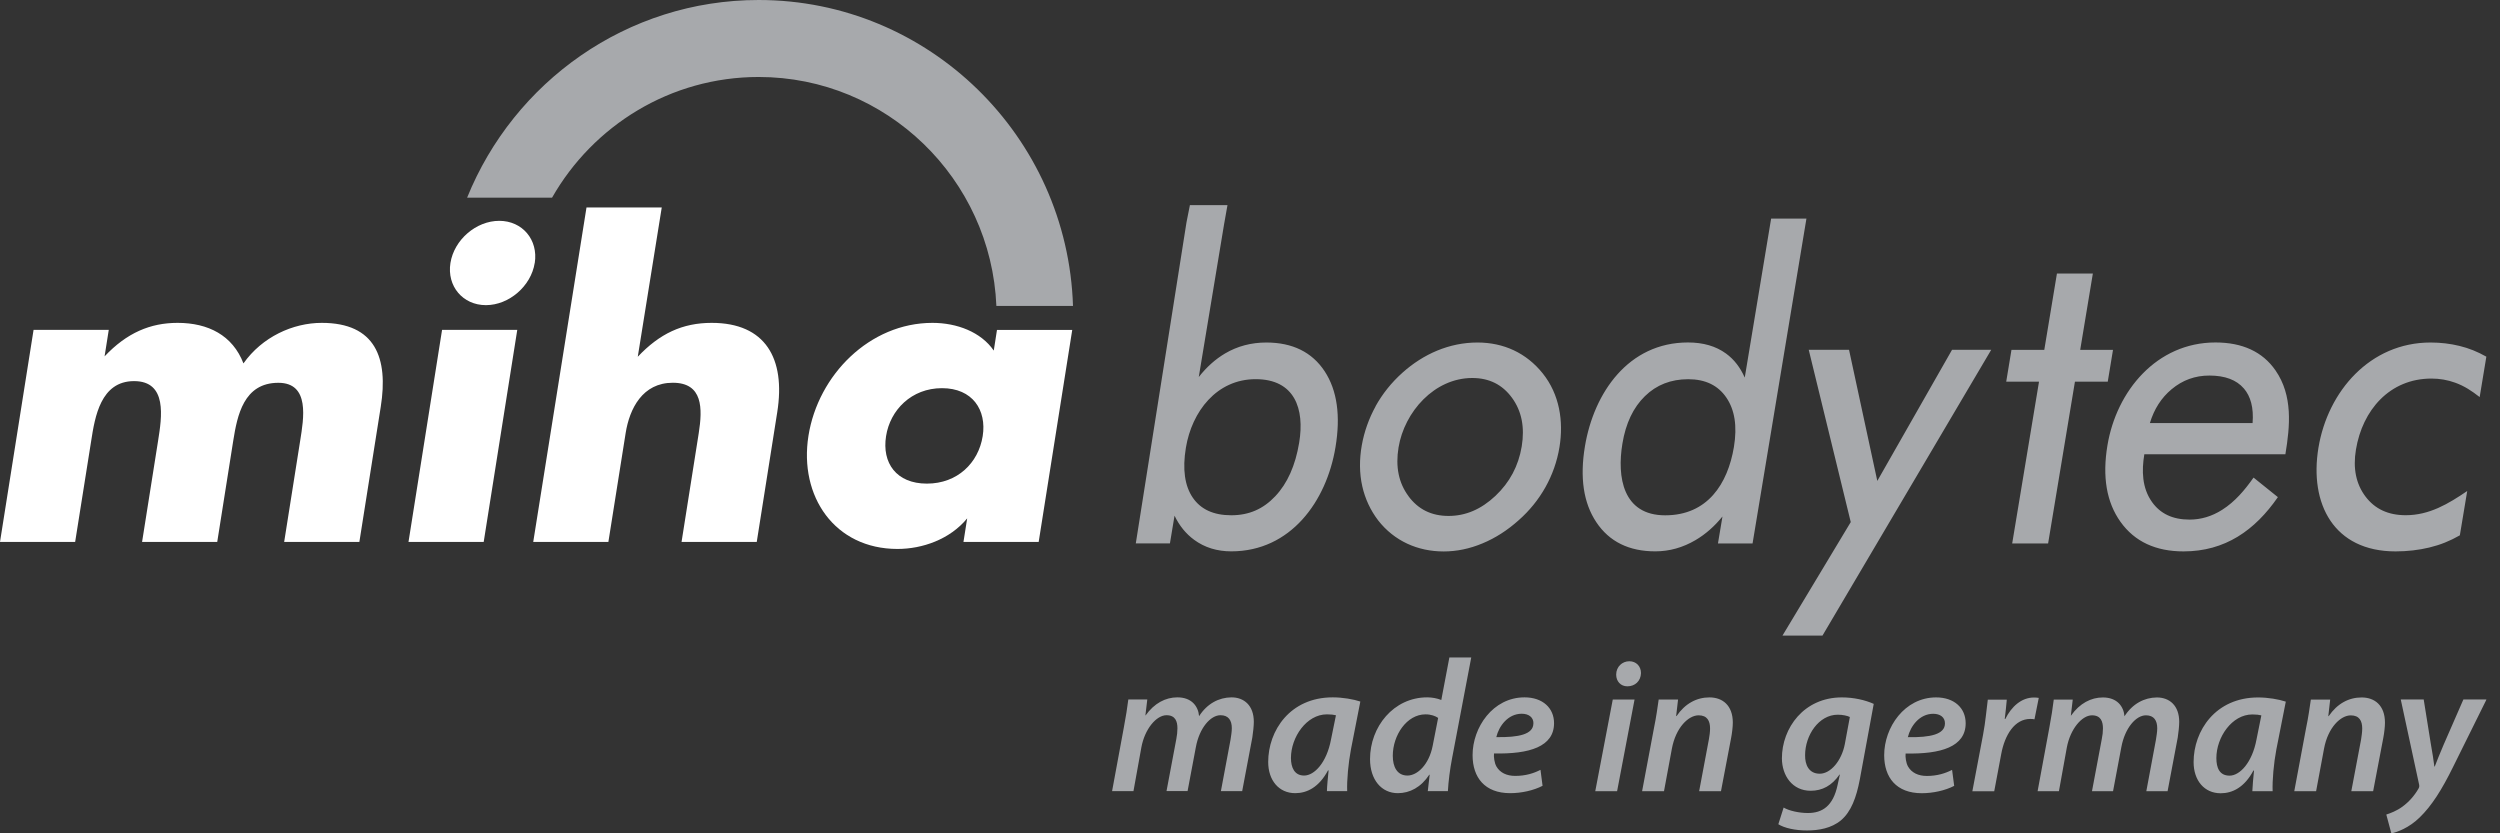
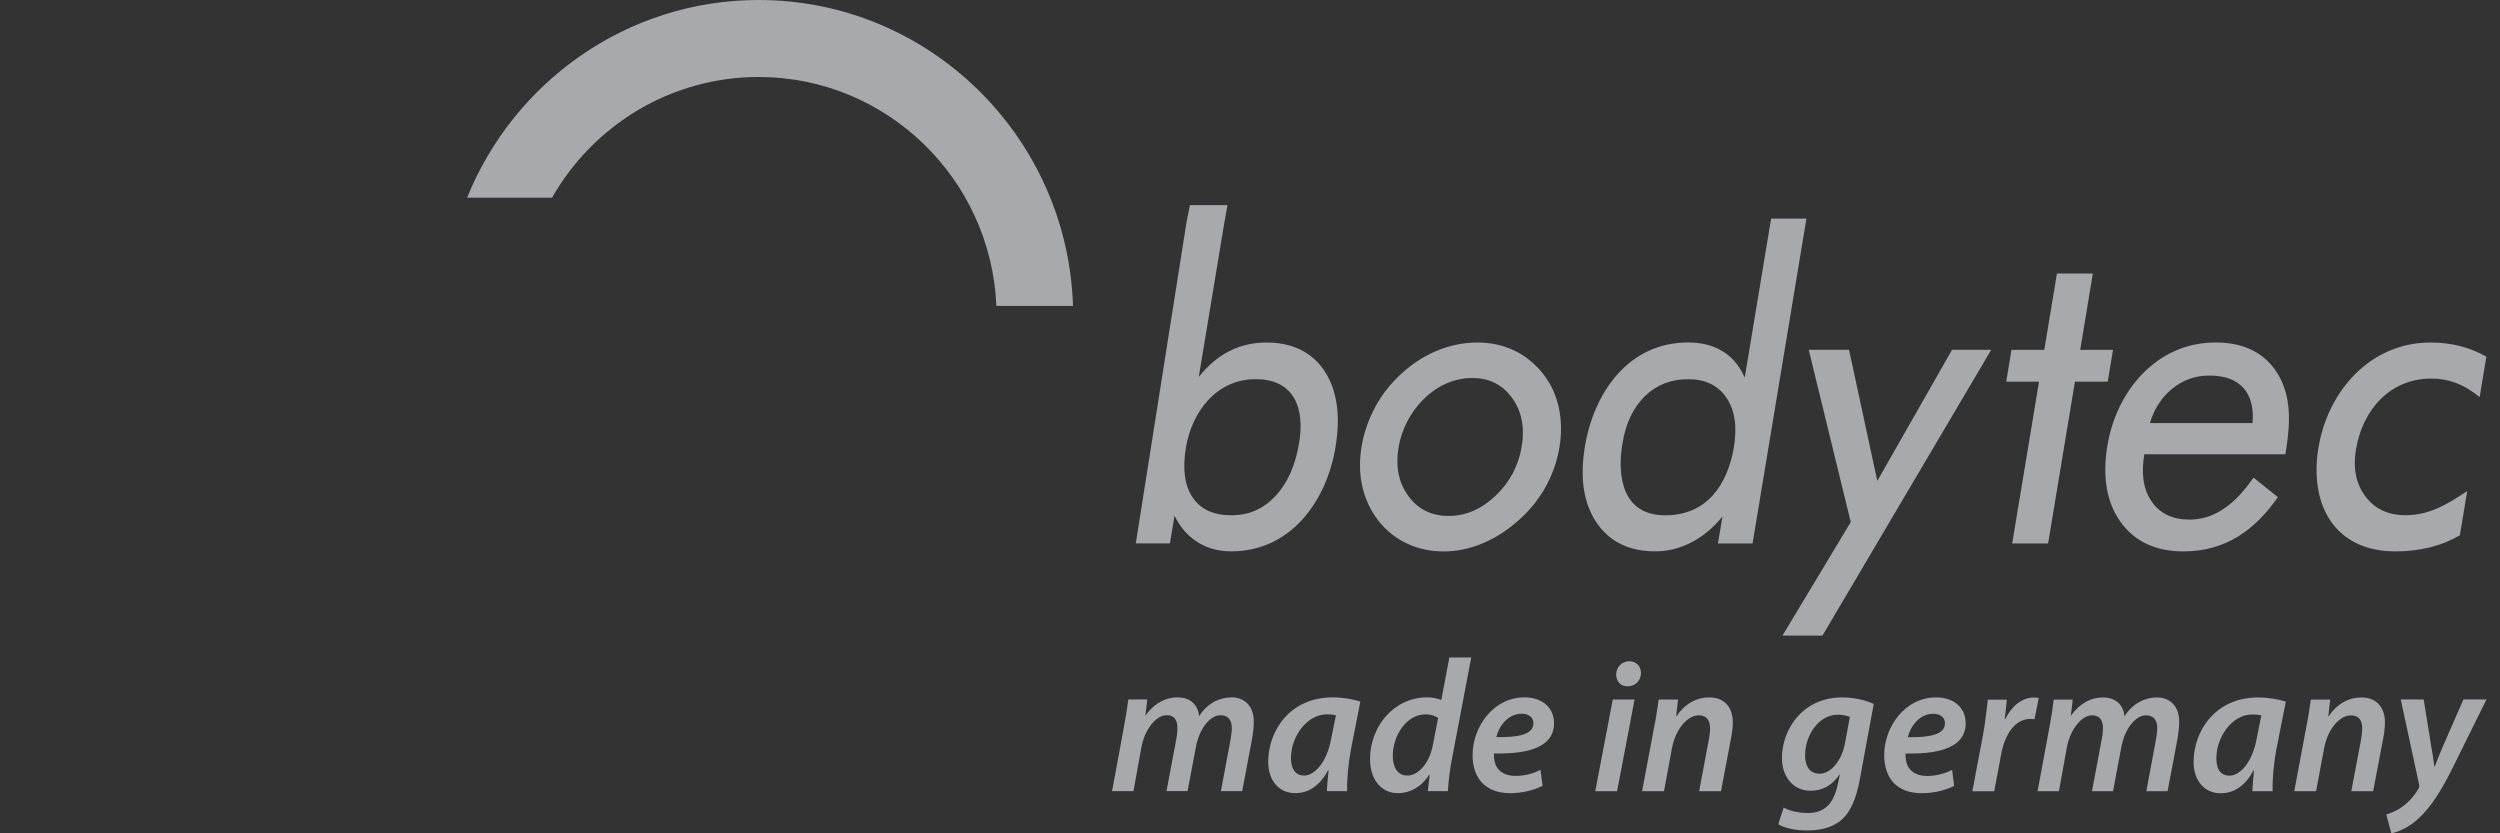
<svg xmlns="http://www.w3.org/2000/svg" width="150" height="50" viewBox="0 0 150 50" fill="none">
  <rect x="0" y="0" width="150" height="50" fill="#333333" stroke="none" />
  <g clip-path="url(#clip0_437_116)">
-     <path fill-rule="evenodd" clip-rule="evenodd" d="M39.705 12.447L38.266 21.406C39.576 20.018 40.942 19.372 42.702 19.372C45.925 19.372 47.146 21.507 46.635 24.729L45.405 32.515H40.893L41.924 25.991C42.157 24.506 42.181 22.965 40.369 22.965C38.557 22.965 37.773 24.506 37.538 25.991L36.503 32.515H31.994L35.19 12.447H39.702H39.705ZM32.083 15.78C31.863 17.167 30.54 18.309 29.154 18.309C27.767 18.309 26.806 17.167 27.026 15.78C27.246 14.389 28.566 13.25 29.955 13.25C31.345 13.25 32.303 14.389 32.086 15.78H32.083ZM29.022 32.515H24.51L26.524 19.792H31.036L29.022 32.515ZM6.275 21.381C7.613 19.966 9.021 19.372 10.655 19.372C12.489 19.372 13.958 20.116 14.607 21.804C15.728 20.218 17.567 19.372 19.306 19.372C22.526 19.372 23.31 21.479 22.845 24.407L21.562 32.515H17.05L18.011 26.441C18.219 25.124 18.611 22.968 16.701 22.968C14.62 22.968 14.237 24.928 13.995 26.441L13.034 32.515H8.525L9.486 26.441C9.71 25.026 10.053 22.867 8.044 22.867C6.036 22.867 5.694 25.023 5.473 26.441L4.509 32.515H0L2.014 19.792H6.526L6.275 21.381ZM62.317 32.515H57.808L58.031 31.103C56.991 32.365 55.338 32.937 53.85 32.937C50.085 32.937 47.93 29.786 48.508 26.144C49.087 22.499 52.182 19.372 55.947 19.372C57.41 19.372 58.858 19.917 59.626 21.035L59.819 19.795H64.334L62.32 32.518L62.317 32.515ZM53.164 26.166C52.907 27.776 53.78 29.017 55.613 29.017C57.447 29.017 58.705 27.776 58.962 26.166C59.21 24.604 58.353 23.29 56.519 23.29C54.686 23.29 53.409 24.604 53.164 26.166Z" fill="white" />
-     <path fill-rule="evenodd" clip-rule="evenodd" d="M84.507 29.77C85.091 30.561 85.887 30.956 86.913 30.956C87.938 30.956 88.866 30.561 89.726 29.752C90.583 28.943 91.106 27.96 91.302 26.793C91.495 25.626 91.296 24.655 90.718 23.865C90.139 23.075 89.352 22.68 88.336 22.68C86.062 22.68 84.265 24.714 83.913 26.842C83.72 28.006 83.922 28.977 84.51 29.77H84.507ZM103.58 23.853C103.081 23.124 102.328 22.753 101.291 22.753C100.253 22.753 99.387 23.093 98.695 23.77C98 24.447 97.547 25.39 97.345 26.613C97.011 28.631 97.372 30.919 99.91 30.919C102.448 30.919 103.666 29.038 104.036 26.812C104.241 25.565 104.082 24.588 103.58 23.853V23.853ZM134.625 23.302C134.191 22.799 133.511 22.533 132.559 22.533C131.708 22.533 130.955 22.805 130.297 23.354C129.682 23.865 129.247 24.542 128.993 25.384H135.155C135.228 24.469 135.042 23.779 134.625 23.299V23.302ZM147.592 32.119C146.998 32.459 146.42 32.692 145.755 32.852C145.116 33.005 144.442 33.084 143.732 33.084C140.025 33.084 138.55 30.227 139.107 26.861C139.67 23.467 142.211 20.551 145.832 20.551C146.432 20.551 147.01 20.619 147.561 20.753C148.152 20.897 148.651 21.103 149.181 21.4L148.78 23.825C148.299 23.452 147.886 23.17 147.304 22.959C146.854 22.796 146.38 22.714 145.887 22.714C143.368 22.714 141.745 24.619 141.357 26.974C141.167 28.11 141.366 29.044 141.929 29.792C142.492 30.536 143.288 30.913 144.341 30.913C145.765 30.913 146.894 30.233 148.033 29.461L147.592 32.113V32.119ZM128.659 27.259C128.497 28.239 128.516 29.274 129.122 30.122C129.618 30.821 130.361 31.176 131.372 31.176C132.057 31.176 132.709 30.983 133.331 30.588C134.105 30.098 134.69 29.397 135.213 28.655L136.673 29.828C135.296 31.819 133.505 33.084 131.013 33.084C129.348 33.084 128.081 32.499 127.233 31.314C126.388 30.135 126.134 28.597 126.446 26.723C126.988 23.452 129.406 20.548 132.927 20.548C134.543 20.548 135.755 21.103 136.532 22.227C137.576 23.737 137.405 25.559 137.123 27.256H128.662L128.659 27.259ZM120.373 22.901L120.688 20.992H122.657L123.416 16.413H125.571L124.812 20.992H126.78L126.465 22.901H124.496L122.886 32.609H120.731L122.341 22.901H120.373ZM111.046 31.329L108.524 20.989H110.942L112.638 28.855L117.122 20.989H119.473L109.347 38.138H106.947L111.043 31.329H111.046ZM105.151 32.606H103.078L103.348 30.989C102.87 31.58 102.331 32.055 101.731 32.407C100.969 32.855 100.164 33.081 99.316 33.081C97.746 33.081 96.558 32.502 95.781 31.335C95.003 30.175 94.786 28.649 95.095 26.784C95.631 23.562 97.706 20.548 101.278 20.548C102.187 20.548 102.95 20.766 103.562 21.213C104.042 21.562 104.416 22.046 104.685 22.655L106.268 13.115H108.386L105.154 32.606H105.151ZM82.532 24.377C82.952 23.623 83.49 22.95 84.149 22.361C85.401 21.24 86.956 20.551 88.648 20.551C90.216 20.551 91.581 21.176 92.564 22.404C93.571 23.663 93.825 25.274 93.567 26.836C93.286 28.542 92.417 30.07 91.122 31.213C90.445 31.819 89.723 32.282 88.951 32.603C88.18 32.925 87.403 33.087 86.622 33.087C85.064 33.087 83.665 32.465 82.695 31.231C82.229 30.619 81.911 29.939 81.74 29.191C81.375 27.599 81.752 25.795 82.535 24.383L82.532 24.377ZM71.568 29.862C72.045 30.557 72.804 30.916 73.876 30.916C74.947 30.916 75.798 30.536 76.517 29.773C77.24 29.008 77.721 27.942 77.95 26.561C78.287 24.53 77.684 22.75 75.339 22.75C72.994 22.75 71.513 24.698 71.154 26.858C70.937 28.165 71.087 29.158 71.568 29.862ZM71.402 12.306H73.649L73.444 13.461L71.926 22.622C72.397 22.021 72.924 21.55 73.505 21.207C74.249 20.769 75.076 20.551 75.976 20.551C77.543 20.551 78.721 21.124 79.481 22.279C80.234 23.427 80.442 24.956 80.129 26.833C79.594 30.07 77.445 33.081 73.876 33.081C73.025 33.081 72.281 32.852 71.653 32.392C71.154 32.028 70.76 31.541 70.472 30.94L70.196 32.603H68.148L71.191 13.332L71.396 12.3L71.402 12.306ZM45.521 4.619C53.192 4.619 59.464 10.729 59.783 18.358H64.38C64.059 8.181 55.724 0 45.521 0C37.615 0 30.831 4.916 28.027 11.859H33.124C35.585 7.541 40.219 4.619 45.521 4.619V4.619ZM68.008 47.467L68.479 44.858C68.681 43.737 69.382 42.913 69.991 42.913C70.524 42.913 70.646 43.286 70.646 43.7C70.646 43.905 70.622 44.119 70.579 44.343L69.991 47.464H71.255L71.751 44.83C71.966 43.669 72.633 42.913 73.23 42.913C73.717 42.913 73.909 43.231 73.909 43.691C73.909 43.917 73.864 44.165 73.83 44.392L73.254 47.467H74.531L75.14 44.245C75.186 43.954 75.229 43.544 75.229 43.308C75.229 42.325 74.641 41.841 73.888 41.841C73.132 41.85 72.431 42.214 71.944 42.971C71.898 42.383 71.504 41.841 70.646 41.841C69.933 41.841 69.257 42.193 68.736 42.925H68.724L68.837 41.969H67.699C67.64 42.441 67.552 43.017 67.426 43.672L66.725 47.467H68.002H68.008ZM80.831 47.467C80.806 46.812 80.901 45.786 81.057 44.962L81.62 42.092C81.204 41.954 80.561 41.841 79.964 41.841C77.399 41.841 76.092 43.841 76.092 45.718C76.092 46.824 76.735 47.59 77.714 47.59C78.415 47.59 79.138 47.24 79.68 46.224H79.716C79.67 46.698 79.624 47.139 79.615 47.467H80.831ZM79.863 44.358C79.603 45.761 78.859 46.533 78.247 46.533C77.671 46.533 77.457 46.058 77.457 45.479C77.457 44.227 78.394 42.861 79.615 42.861C79.851 42.861 80.022 42.882 80.157 42.916L79.863 44.358ZM86.962 39.449L86.478 42C86.239 41.899 85.912 41.841 85.633 41.841C83.61 41.841 82.202 43.614 82.202 45.544C82.202 46.787 82.891 47.59 83.87 47.59C84.583 47.59 85.26 47.24 85.756 46.484H85.78L85.667 47.467H86.873C86.907 46.87 86.999 46.147 87.121 45.513L88.275 39.446H86.965L86.962 39.449ZM85.961 44.747C85.737 45.887 85.036 46.533 84.449 46.533C83.827 46.533 83.567 46.012 83.567 45.348C83.567 44.116 84.403 42.861 85.532 42.861C85.86 42.861 86.129 42.962 86.288 43.075L85.961 44.747V44.747ZM92.429 46.19C92.034 46.395 91.538 46.554 90.917 46.554C90.396 46.554 90.001 46.361 89.787 45.991C89.662 45.776 89.616 45.403 89.64 45.207C91.765 45.253 93.243 44.802 93.243 43.391C93.243 42.475 92.554 41.841 91.471 41.841C89.573 41.841 88.355 43.645 88.355 45.308C88.355 46.652 89.089 47.59 90.611 47.59C91.278 47.59 92.013 47.43 92.554 47.148L92.429 46.187V46.19ZM92.003 43.403C92.003 44.058 91.131 44.251 89.778 44.227C89.937 43.562 90.479 42.824 91.305 42.824C91.722 42.824 92.006 43.038 92.006 43.391V43.4L92.003 43.403ZM97.026 47.47L98.073 41.972H96.766L95.716 47.47H97.023H97.026ZM97.648 41.179C98.089 41.179 98.447 40.873 98.459 40.386C98.459 39.972 98.168 39.675 97.761 39.675C97.333 39.675 96.971 40.003 96.971 40.478C96.971 40.882 97.244 41.179 97.636 41.179H97.648V41.179ZM99.84 47.47L100.311 44.928C100.55 43.639 101.315 42.919 101.915 42.919C102.435 42.919 102.604 43.256 102.604 43.706C102.604 43.92 102.57 44.162 102.533 44.361L101.949 47.47H103.259L103.868 44.273C103.923 43.991 103.969 43.602 103.969 43.357C103.969 42.319 103.348 41.844 102.57 41.844C101.793 41.844 101.101 42.218 100.593 42.965H100.568L100.684 41.972H99.521C99.454 42.444 99.374 43.02 99.24 43.675L98.526 47.47H99.837H99.84ZM106.702 49.455C107.064 49.684 107.716 49.828 108.417 49.828C109.118 49.828 109.883 49.697 110.458 49.219C111.071 48.701 111.383 47.844 111.588 46.769L112.424 42.233C111.915 42.003 111.227 41.844 110.513 41.844C108.233 41.844 106.914 43.681 106.914 45.507C106.923 46.545 107.544 47.446 108.64 47.446C109.341 47.446 109.917 47.133 110.367 46.478H110.391L110.256 47.096C109.987 48.374 109.332 48.781 108.472 48.781C107.951 48.781 107.345 48.649 107.018 48.453L106.699 49.455H106.702ZM110.688 44.652C110.495 45.645 109.84 46.423 109.185 46.423C108.53 46.423 108.294 45.88 108.306 45.308C108.306 44.123 109.121 42.882 110.269 42.882C110.572 42.882 110.856 42.95 110.991 43.02L110.688 44.652V44.652ZM117.122 46.193C116.727 46.398 116.232 46.557 115.613 46.557C115.093 46.557 114.698 46.364 114.484 45.994C114.358 45.779 114.312 45.406 114.337 45.21C116.461 45.256 117.94 44.806 117.94 43.394C117.94 42.478 117.251 41.844 116.167 41.844C114.269 41.844 113.051 43.648 113.051 45.311C113.051 46.655 113.786 47.593 115.307 47.593C115.974 47.593 116.709 47.433 117.251 47.152L117.125 46.19L117.122 46.193ZM116.697 43.406C116.697 44.061 115.824 44.254 114.471 44.23C114.631 43.565 115.172 42.827 115.996 42.827C116.412 42.827 116.697 43.041 116.697 43.394V43.403V43.406ZM119.654 47.473L120.07 45.259C120.284 44.083 120.884 43.136 121.818 43.136C121.91 43.136 121.999 43.145 122.069 43.158L122.326 41.874C122.237 41.859 122.133 41.85 122.044 41.85C121.288 41.85 120.688 42.392 120.318 43.139H120.284C120.339 42.729 120.373 42.346 120.407 41.979H119.268C119.198 42.475 119.133 43.308 118.983 44.086L118.341 47.476H119.651L119.654 47.473ZM123.535 47.473L124.007 44.864C124.212 43.743 124.913 42.919 125.519 42.919C126.051 42.919 126.177 43.292 126.177 43.706C126.177 43.911 126.152 44.126 126.106 44.349L125.519 47.47H126.783L127.279 44.836C127.493 43.675 128.16 42.919 128.757 42.919C129.244 42.919 129.434 43.237 129.434 43.697C129.434 43.923 129.388 44.172 129.354 44.398L128.779 47.473H130.055L130.664 44.251C130.71 43.96 130.753 43.55 130.753 43.314C130.753 42.331 130.169 41.847 129.412 41.847C128.656 41.856 127.955 42.221 127.469 42.977C127.423 42.389 127.028 41.847 126.174 41.847C125.461 41.847 124.784 42.199 124.264 42.931H124.251L124.365 41.975H123.226C123.171 42.447 123.079 43.023 122.957 43.678L122.256 47.473H123.532H123.535ZM136.358 47.473C136.333 46.818 136.425 45.792 136.581 44.968L137.148 42.098C136.731 41.96 136.089 41.847 135.489 41.847C132.927 41.847 131.616 43.847 131.616 45.724C131.616 46.83 132.259 47.596 133.242 47.596C133.943 47.596 134.665 47.247 135.207 46.23H135.241C135.195 46.704 135.152 47.145 135.14 47.473H136.358V47.473ZM135.391 44.364C135.13 45.767 134.384 46.539 133.774 46.539C133.165 46.539 132.982 46.064 132.982 45.485C132.982 44.233 133.918 42.867 135.14 42.867C135.378 42.867 135.547 42.888 135.681 42.922L135.391 44.364V44.364ZM138.966 47.473L139.44 44.931C139.676 43.642 140.444 42.922 141.044 42.922C141.565 42.922 141.733 43.259 141.733 43.709C141.733 43.923 141.696 44.165 141.666 44.364L141.078 47.473H142.388L142.997 44.276C143.052 43.994 143.098 43.605 143.098 43.36C143.098 42.322 142.48 41.847 141.699 41.847C140.919 41.847 140.233 42.221 139.722 42.968H139.698L139.811 41.975H138.651C138.58 42.447 138.504 43.023 138.366 43.678L137.656 47.473H138.963H138.966ZM144.047 41.975L145.14 47.044C145.165 47.145 145.165 47.213 145.116 47.305C144.868 47.746 144.519 48.129 144.148 48.398C143.809 48.649 143.426 48.793 143.178 48.873L143.481 50.003C143.821 49.933 144.54 49.675 145.177 49.05C145.911 48.34 146.518 47.369 147.182 46.021L149.19 41.969H147.803L146.619 44.68C146.358 45.277 146.224 45.648 146.086 45.991H146.061C146.019 45.617 145.948 45.207 145.847 44.619L145.422 41.969H144.044L144.047 41.975Z" fill="#A7A9AC" />
+     <path fill-rule="evenodd" clip-rule="evenodd" d="M84.507 29.77C85.091 30.561 85.887 30.956 86.913 30.956C87.938 30.956 88.866 30.561 89.726 29.752C90.583 28.943 91.106 27.96 91.302 26.793C91.495 25.626 91.296 24.655 90.718 23.865C90.139 23.075 89.352 22.68 88.336 22.68C86.062 22.68 84.265 24.714 83.913 26.842C83.72 28.006 83.922 28.977 84.51 29.77H84.507ZM103.58 23.853C103.081 23.124 102.328 22.753 101.291 22.753C100.253 22.753 99.387 23.093 98.695 23.77C98 24.447 97.547 25.39 97.345 26.613C97.011 28.631 97.372 30.919 99.91 30.919C102.448 30.919 103.666 29.038 104.036 26.812C104.241 25.565 104.082 24.588 103.58 23.853V23.853ZM134.625 23.302C134.191 22.799 133.511 22.533 132.559 22.533C131.708 22.533 130.955 22.805 130.297 23.354C129.682 23.865 129.247 24.542 128.993 25.384H135.155C135.228 24.469 135.042 23.779 134.625 23.299V23.302ZM147.592 32.119C146.998 32.459 146.42 32.692 145.755 32.852C145.116 33.005 144.442 33.084 143.732 33.084C140.025 33.084 138.55 30.227 139.107 26.861C139.67 23.467 142.211 20.551 145.832 20.551C146.432 20.551 147.01 20.619 147.561 20.753C148.152 20.897 148.651 21.103 149.181 21.4L148.78 23.825C148.299 23.452 147.886 23.17 147.304 22.959C146.854 22.796 146.38 22.714 145.887 22.714C143.368 22.714 141.745 24.619 141.357 26.974C141.167 28.11 141.366 29.044 141.929 29.792C142.492 30.536 143.288 30.913 144.341 30.913C145.765 30.913 146.894 30.233 148.033 29.461L147.592 32.113V32.119ZM128.659 27.259C128.497 28.239 128.516 29.274 129.122 30.122C129.618 30.821 130.361 31.176 131.372 31.176C132.057 31.176 132.709 30.983 133.331 30.588C134.105 30.098 134.69 29.397 135.213 28.655L136.673 29.828C135.296 31.819 133.505 33.084 131.013 33.084C129.348 33.084 128.081 32.499 127.233 31.314C126.388 30.135 126.134 28.597 126.446 26.723C126.988 23.452 129.406 20.548 132.927 20.548C134.543 20.548 135.755 21.103 136.532 22.227C137.576 23.737 137.405 25.559 137.123 27.256H128.662L128.659 27.259ZM120.373 22.901L120.688 20.992H122.657L123.416 16.413H125.571L124.812 20.992H126.78L126.465 22.901H124.496L122.886 32.609H120.731L122.341 22.901H120.373ZM111.046 31.329L108.524 20.989H110.942L112.638 28.855L117.122 20.989H119.473L109.347 38.138H106.947L111.043 31.329H111.046ZM105.151 32.606H103.078L103.348 30.989C102.87 31.58 102.331 32.055 101.731 32.407C100.969 32.855 100.164 33.081 99.316 33.081C97.746 33.081 96.558 32.502 95.781 31.335C95.003 30.175 94.786 28.649 95.095 26.784C95.631 23.562 97.706 20.548 101.278 20.548C102.187 20.548 102.95 20.766 103.562 21.213C104.042 21.562 104.416 22.046 104.685 22.655L106.268 13.115H108.386L105.154 32.606H105.151ZM82.532 24.377C82.952 23.623 83.49 22.95 84.149 22.361C85.401 21.24 86.956 20.551 88.648 20.551C90.216 20.551 91.581 21.176 92.564 22.404C93.571 23.663 93.825 25.274 93.567 26.836C93.286 28.542 92.417 30.07 91.122 31.213C90.445 31.819 89.723 32.282 88.951 32.603C88.18 32.925 87.403 33.087 86.622 33.087C85.064 33.087 83.665 32.465 82.695 31.231C82.229 30.619 81.911 29.939 81.74 29.191C81.375 27.599 81.752 25.795 82.535 24.383L82.532 24.377ZM71.568 29.862C72.045 30.557 72.804 30.916 73.876 30.916C74.947 30.916 75.798 30.536 76.517 29.773C77.24 29.008 77.721 27.942 77.95 26.561C78.287 24.53 77.684 22.75 75.339 22.75C72.994 22.75 71.513 24.698 71.154 26.858C70.937 28.165 71.087 29.158 71.568 29.862ZM71.402 12.306H73.649L73.444 13.461L71.926 22.622C72.397 22.021 72.924 21.55 73.505 21.207C74.249 20.769 75.076 20.551 75.976 20.551C77.543 20.551 78.721 21.124 79.481 22.279C80.234 23.427 80.442 24.956 80.129 26.833C79.594 30.07 77.445 33.081 73.876 33.081C73.025 33.081 72.281 32.852 71.653 32.392C71.154 32.028 70.76 31.541 70.472 30.94L70.196 32.603H68.148L71.191 13.332L71.396 12.3L71.402 12.306ZM45.521 4.619C53.192 4.619 59.464 10.729 59.783 18.358H64.38C64.059 8.181 55.724 0 45.521 0C37.615 0 30.831 4.916 28.027 11.859H33.124C35.585 7.541 40.219 4.619 45.521 4.619V4.619ZM68.008 47.467L68.479 44.858C68.681 43.737 69.382 42.913 69.991 42.913C70.524 42.913 70.646 43.286 70.646 43.7C70.646 43.905 70.622 44.119 70.579 44.343L69.991 47.464H71.255L71.751 44.83C71.966 43.669 72.633 42.913 73.23 42.913C73.717 42.913 73.909 43.231 73.909 43.691C73.909 43.917 73.864 44.165 73.83 44.392L73.254 47.467H74.531L75.14 44.245C75.186 43.954 75.229 43.544 75.229 43.308C75.229 42.325 74.641 41.841 73.888 41.841C73.132 41.85 72.431 42.214 71.944 42.971C71.898 42.383 71.504 41.841 70.646 41.841C69.933 41.841 69.257 42.193 68.736 42.925H68.724L68.837 41.969H67.699C67.64 42.441 67.552 43.017 67.426 43.672L66.725 47.467H68.002H68.008ZM80.831 47.467C80.806 46.812 80.901 45.786 81.057 44.962L81.62 42.092C81.204 41.954 80.561 41.841 79.964 41.841C77.399 41.841 76.092 43.841 76.092 45.718C76.092 46.824 76.735 47.59 77.714 47.59C78.415 47.59 79.138 47.24 79.68 46.224H79.716C79.67 46.698 79.624 47.139 79.615 47.467H80.831ZM79.863 44.358C79.603 45.761 78.859 46.533 78.247 46.533C77.671 46.533 77.457 46.058 77.457 45.479C77.457 44.227 78.394 42.861 79.615 42.861C79.851 42.861 80.022 42.882 80.157 42.916L79.863 44.358ZM86.962 39.449L86.478 42C86.239 41.899 85.912 41.841 85.633 41.841C83.61 41.841 82.202 43.614 82.202 45.544C82.202 46.787 82.891 47.59 83.87 47.59C84.583 47.59 85.26 47.24 85.756 46.484H85.78L85.667 47.467H86.873C86.907 46.87 86.999 46.147 87.121 45.513L88.275 39.446H86.965L86.962 39.449ZM85.961 44.747C85.737 45.887 85.036 46.533 84.449 46.533C83.827 46.533 83.567 46.012 83.567 45.348C83.567 44.116 84.403 42.861 85.532 42.861C85.86 42.861 86.129 42.962 86.288 43.075L85.961 44.747V44.747ZM92.429 46.19C92.034 46.395 91.538 46.554 90.917 46.554C90.396 46.554 90.001 46.361 89.787 45.991C89.662 45.776 89.616 45.403 89.64 45.207C91.765 45.253 93.243 44.802 93.243 43.391C93.243 42.475 92.554 41.841 91.471 41.841C89.573 41.841 88.355 43.645 88.355 45.308C88.355 46.652 89.089 47.59 90.611 47.59C91.278 47.59 92.013 47.43 92.554 47.148L92.429 46.187V46.19ZM92.003 43.403C92.003 44.058 91.131 44.251 89.778 44.227C89.937 43.562 90.479 42.824 91.305 42.824C91.722 42.824 92.006 43.038 92.006 43.391V43.4L92.003 43.403ZM97.026 47.47L98.073 41.972H96.766L95.716 47.47H97.023H97.026ZM97.648 41.179C98.089 41.179 98.447 40.873 98.459 40.386C98.459 39.972 98.168 39.675 97.761 39.675C97.333 39.675 96.971 40.003 96.971 40.478C96.971 40.882 97.244 41.179 97.636 41.179H97.648V41.179ZM99.84 47.47L100.311 44.928C100.55 43.639 101.315 42.919 101.915 42.919C102.435 42.919 102.604 43.256 102.604 43.706C102.604 43.92 102.57 44.162 102.533 44.361L101.949 47.47H103.259L103.868 44.273C103.923 43.991 103.969 43.602 103.969 43.357C103.969 42.319 103.348 41.844 102.57 41.844C101.793 41.844 101.101 42.218 100.593 42.965H100.568L100.684 41.972H99.521C99.454 42.444 99.374 43.02 99.24 43.675L98.526 47.47H99.837H99.84ZM106.702 49.455C107.064 49.684 107.716 49.828 108.417 49.828C109.118 49.828 109.883 49.697 110.458 49.219C111.071 48.701 111.383 47.844 111.588 46.769L112.424 42.233C111.915 42.003 111.227 41.844 110.513 41.844C108.233 41.844 106.914 43.681 106.914 45.507C106.923 46.545 107.544 47.446 108.64 47.446C109.341 47.446 109.917 47.133 110.367 46.478H110.391L110.256 47.096C109.987 48.374 109.332 48.781 108.472 48.781C107.951 48.781 107.345 48.649 107.018 48.453L106.699 49.455H106.702ZM110.688 44.652C110.495 45.645 109.84 46.423 109.185 46.423C108.53 46.423 108.294 45.88 108.306 45.308C108.306 44.123 109.121 42.882 110.269 42.882C110.572 42.882 110.856 42.95 110.991 43.02L110.688 44.652V44.652ZM117.122 46.193C116.727 46.398 116.232 46.557 115.613 46.557C115.093 46.557 114.698 46.364 114.484 45.994C114.358 45.779 114.312 45.406 114.337 45.21C116.461 45.256 117.94 44.806 117.94 43.394C117.94 42.478 117.251 41.844 116.167 41.844C114.269 41.844 113.051 43.648 113.051 45.311C113.051 46.655 113.786 47.593 115.307 47.593C115.974 47.593 116.709 47.433 117.251 47.152L117.125 46.19L117.122 46.193ZM116.697 43.406C116.697 44.061 115.824 44.254 114.471 44.23C114.631 43.565 115.172 42.827 115.996 42.827C116.412 42.827 116.697 43.041 116.697 43.394V43.403V43.406ZM119.654 47.473L120.07 45.259C120.284 44.083 120.884 43.136 121.818 43.136C121.91 43.136 121.999 43.145 122.069 43.158L122.326 41.874C122.237 41.859 122.133 41.85 122.044 41.85C121.288 41.85 120.688 42.392 120.318 43.139H120.284C120.339 42.729 120.373 42.346 120.407 41.979H119.268C119.198 42.475 119.133 43.308 118.983 44.086L118.341 47.476H119.651L119.654 47.473ZM123.535 47.473L124.007 44.864C124.212 43.743 124.913 42.919 125.519 42.919C126.051 42.919 126.177 43.292 126.177 43.706C126.177 43.911 126.152 44.126 126.106 44.349L125.519 47.47H126.783L127.279 44.836C127.493 43.675 128.16 42.919 128.757 42.919C129.244 42.919 129.434 43.237 129.434 43.697C129.434 43.923 129.388 44.172 129.354 44.398L128.779 47.473H130.055L130.664 44.251C130.71 43.96 130.753 43.55 130.753 43.314C130.753 42.331 130.169 41.847 129.412 41.847C128.656 41.856 127.955 42.221 127.469 42.977C127.423 42.389 127.028 41.847 126.174 41.847C125.461 41.847 124.784 42.199 124.264 42.931H124.251L124.365 41.975H123.226C123.171 42.447 123.079 43.023 122.957 43.678L122.256 47.473H123.532H123.535ZM136.358 47.473C136.333 46.818 136.425 45.792 136.581 44.968L137.148 42.098C136.731 41.96 136.089 41.847 135.489 41.847C132.927 41.847 131.616 43.847 131.616 45.724C131.616 46.83 132.259 47.596 133.242 47.596C133.943 47.596 134.665 47.247 135.207 46.23H135.241C135.195 46.704 135.152 47.145 135.14 47.473V47.473ZM135.391 44.364C135.13 45.767 134.384 46.539 133.774 46.539C133.165 46.539 132.982 46.064 132.982 45.485C132.982 44.233 133.918 42.867 135.14 42.867C135.378 42.867 135.547 42.888 135.681 42.922L135.391 44.364V44.364ZM138.966 47.473L139.44 44.931C139.676 43.642 140.444 42.922 141.044 42.922C141.565 42.922 141.733 43.259 141.733 43.709C141.733 43.923 141.696 44.165 141.666 44.364L141.078 47.473H142.388L142.997 44.276C143.052 43.994 143.098 43.605 143.098 43.36C143.098 42.322 142.48 41.847 141.699 41.847C140.919 41.847 140.233 42.221 139.722 42.968H139.698L139.811 41.975H138.651C138.58 42.447 138.504 43.023 138.366 43.678L137.656 47.473H138.963H138.966ZM144.047 41.975L145.14 47.044C145.165 47.145 145.165 47.213 145.116 47.305C144.868 47.746 144.519 48.129 144.148 48.398C143.809 48.649 143.426 48.793 143.178 48.873L143.481 50.003C143.821 49.933 144.54 49.675 145.177 49.05C145.911 48.34 146.518 47.369 147.182 46.021L149.19 41.969H147.803L146.619 44.68C146.358 45.277 146.224 45.648 146.086 45.991H146.061C146.019 45.617 145.948 45.207 145.847 44.619L145.422 41.969H144.044L144.047 41.975Z" fill="#A7A9AC" />
  </g>
  <defs>
    <clipPath id="clip0_437_116">
      <rect width="149.18" height="50" fill="white" />
    </clipPath>
  </defs>
</svg>